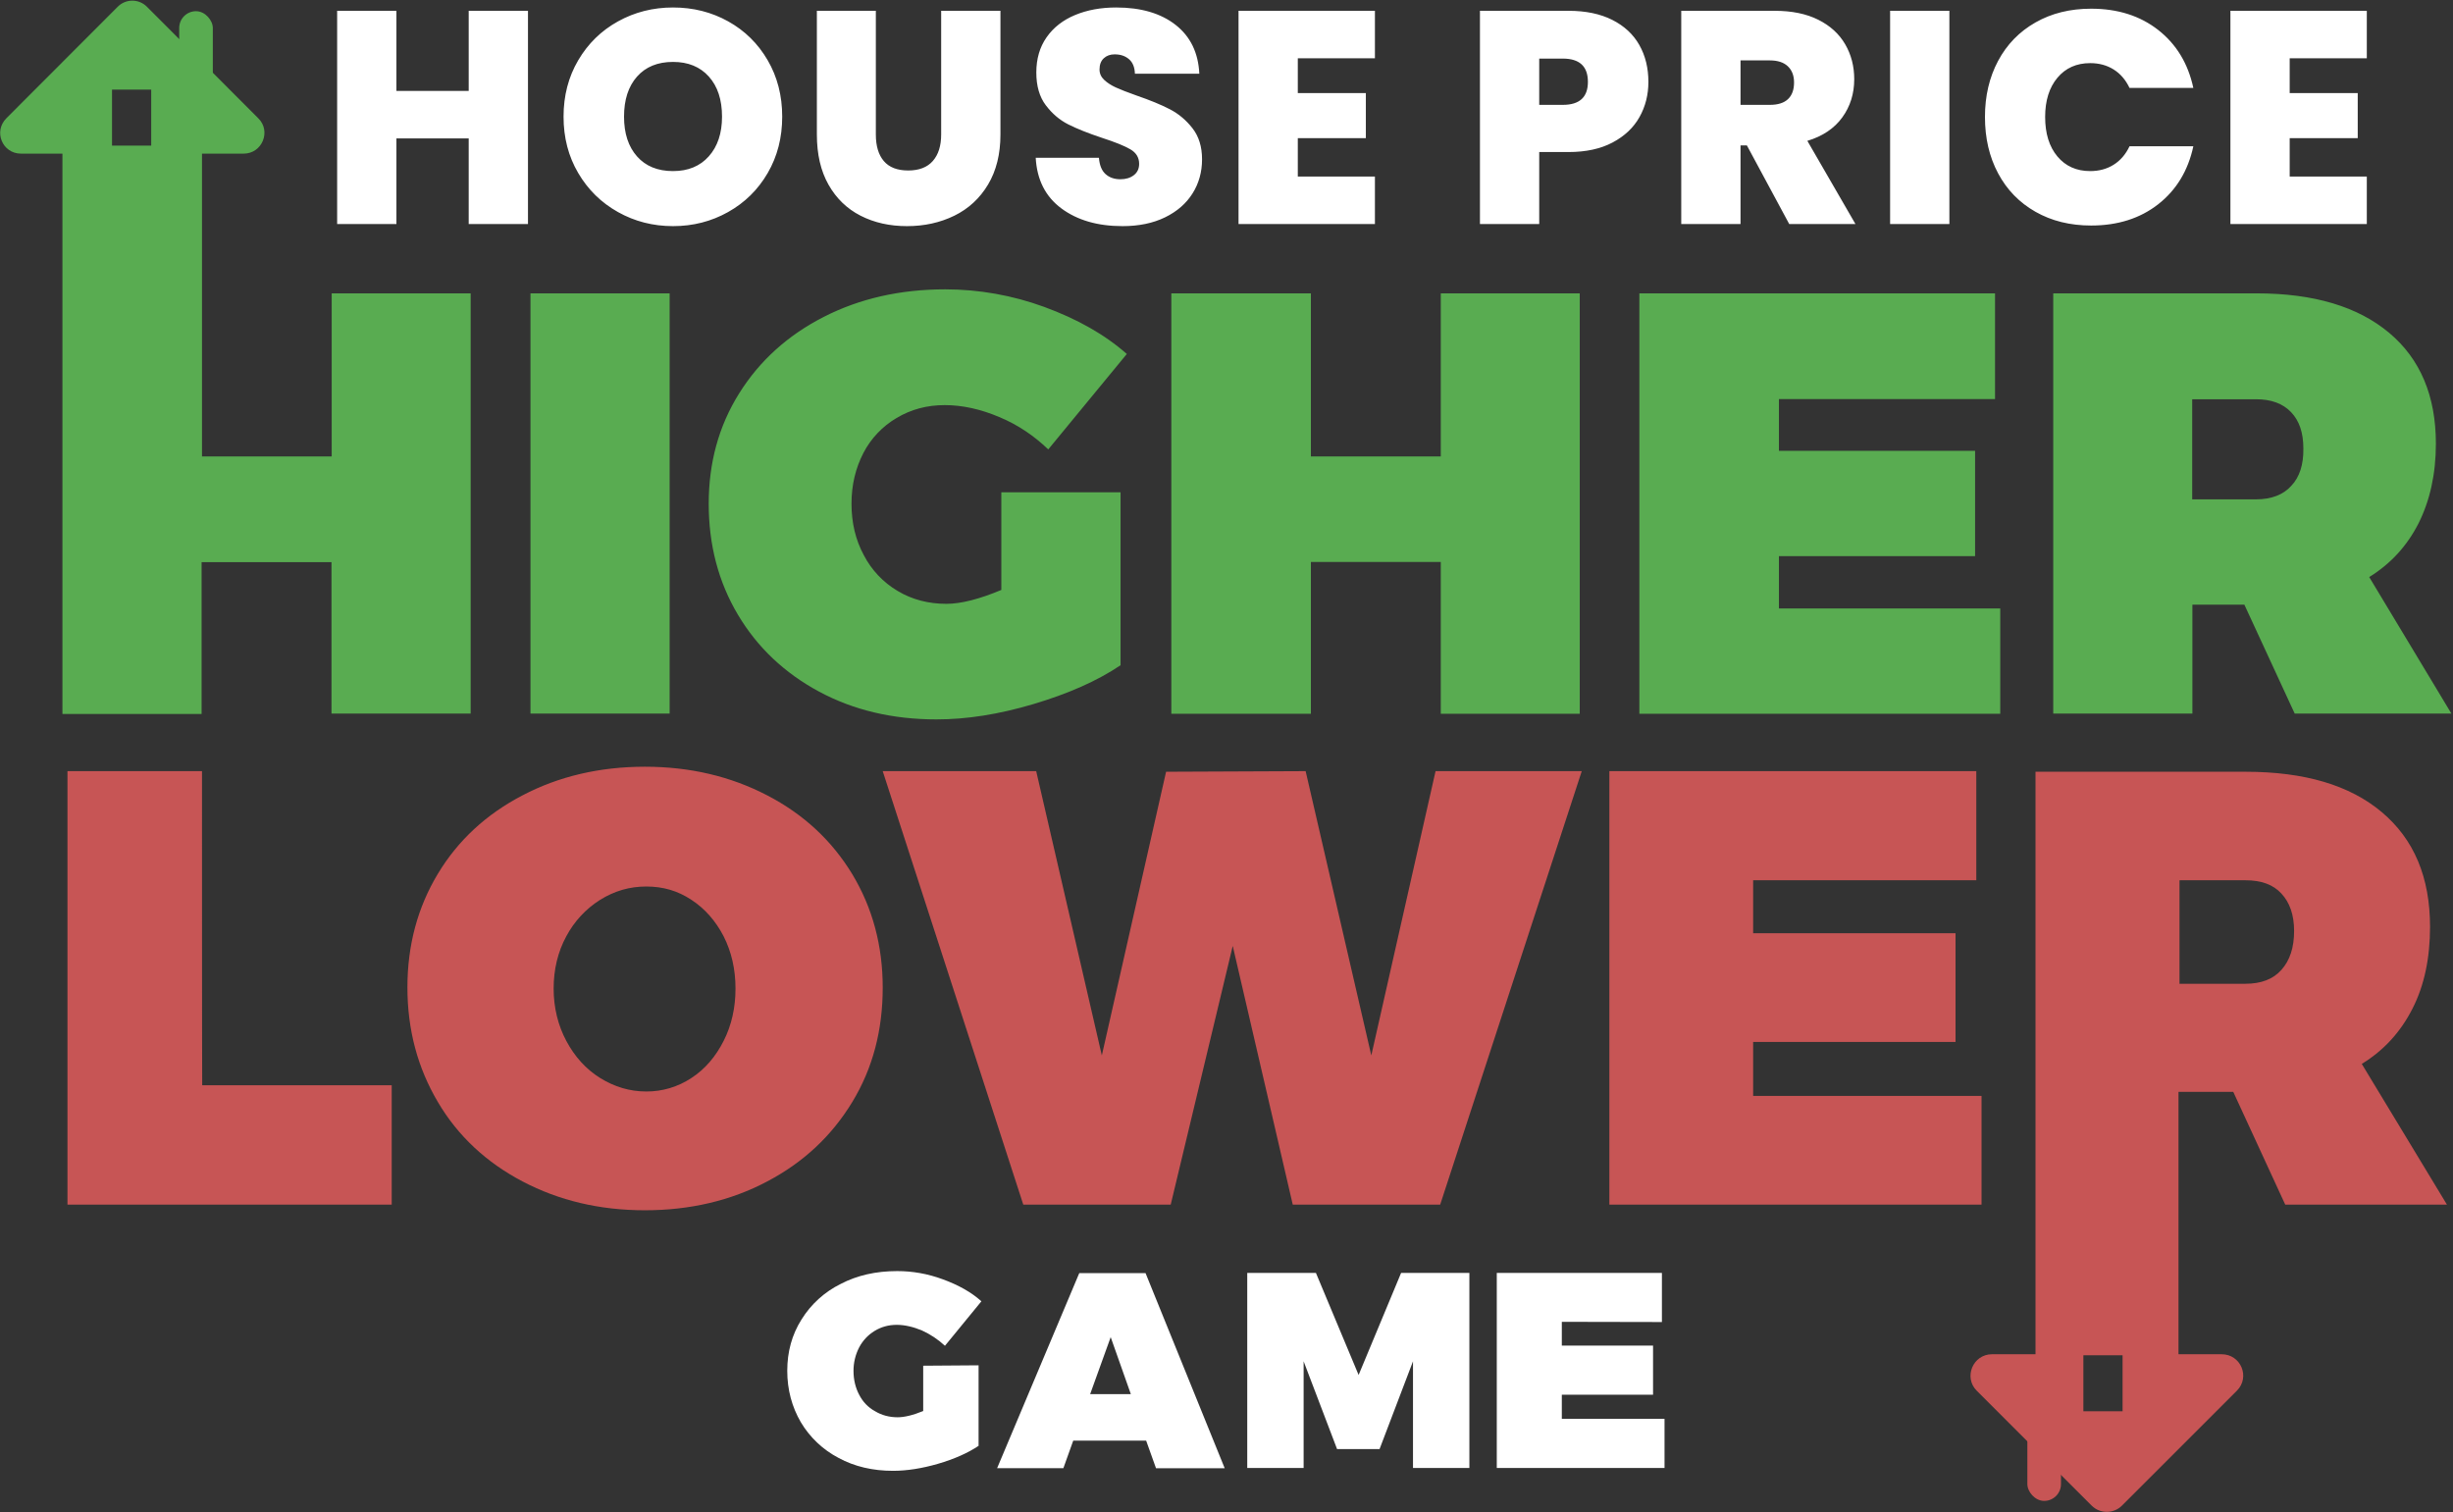
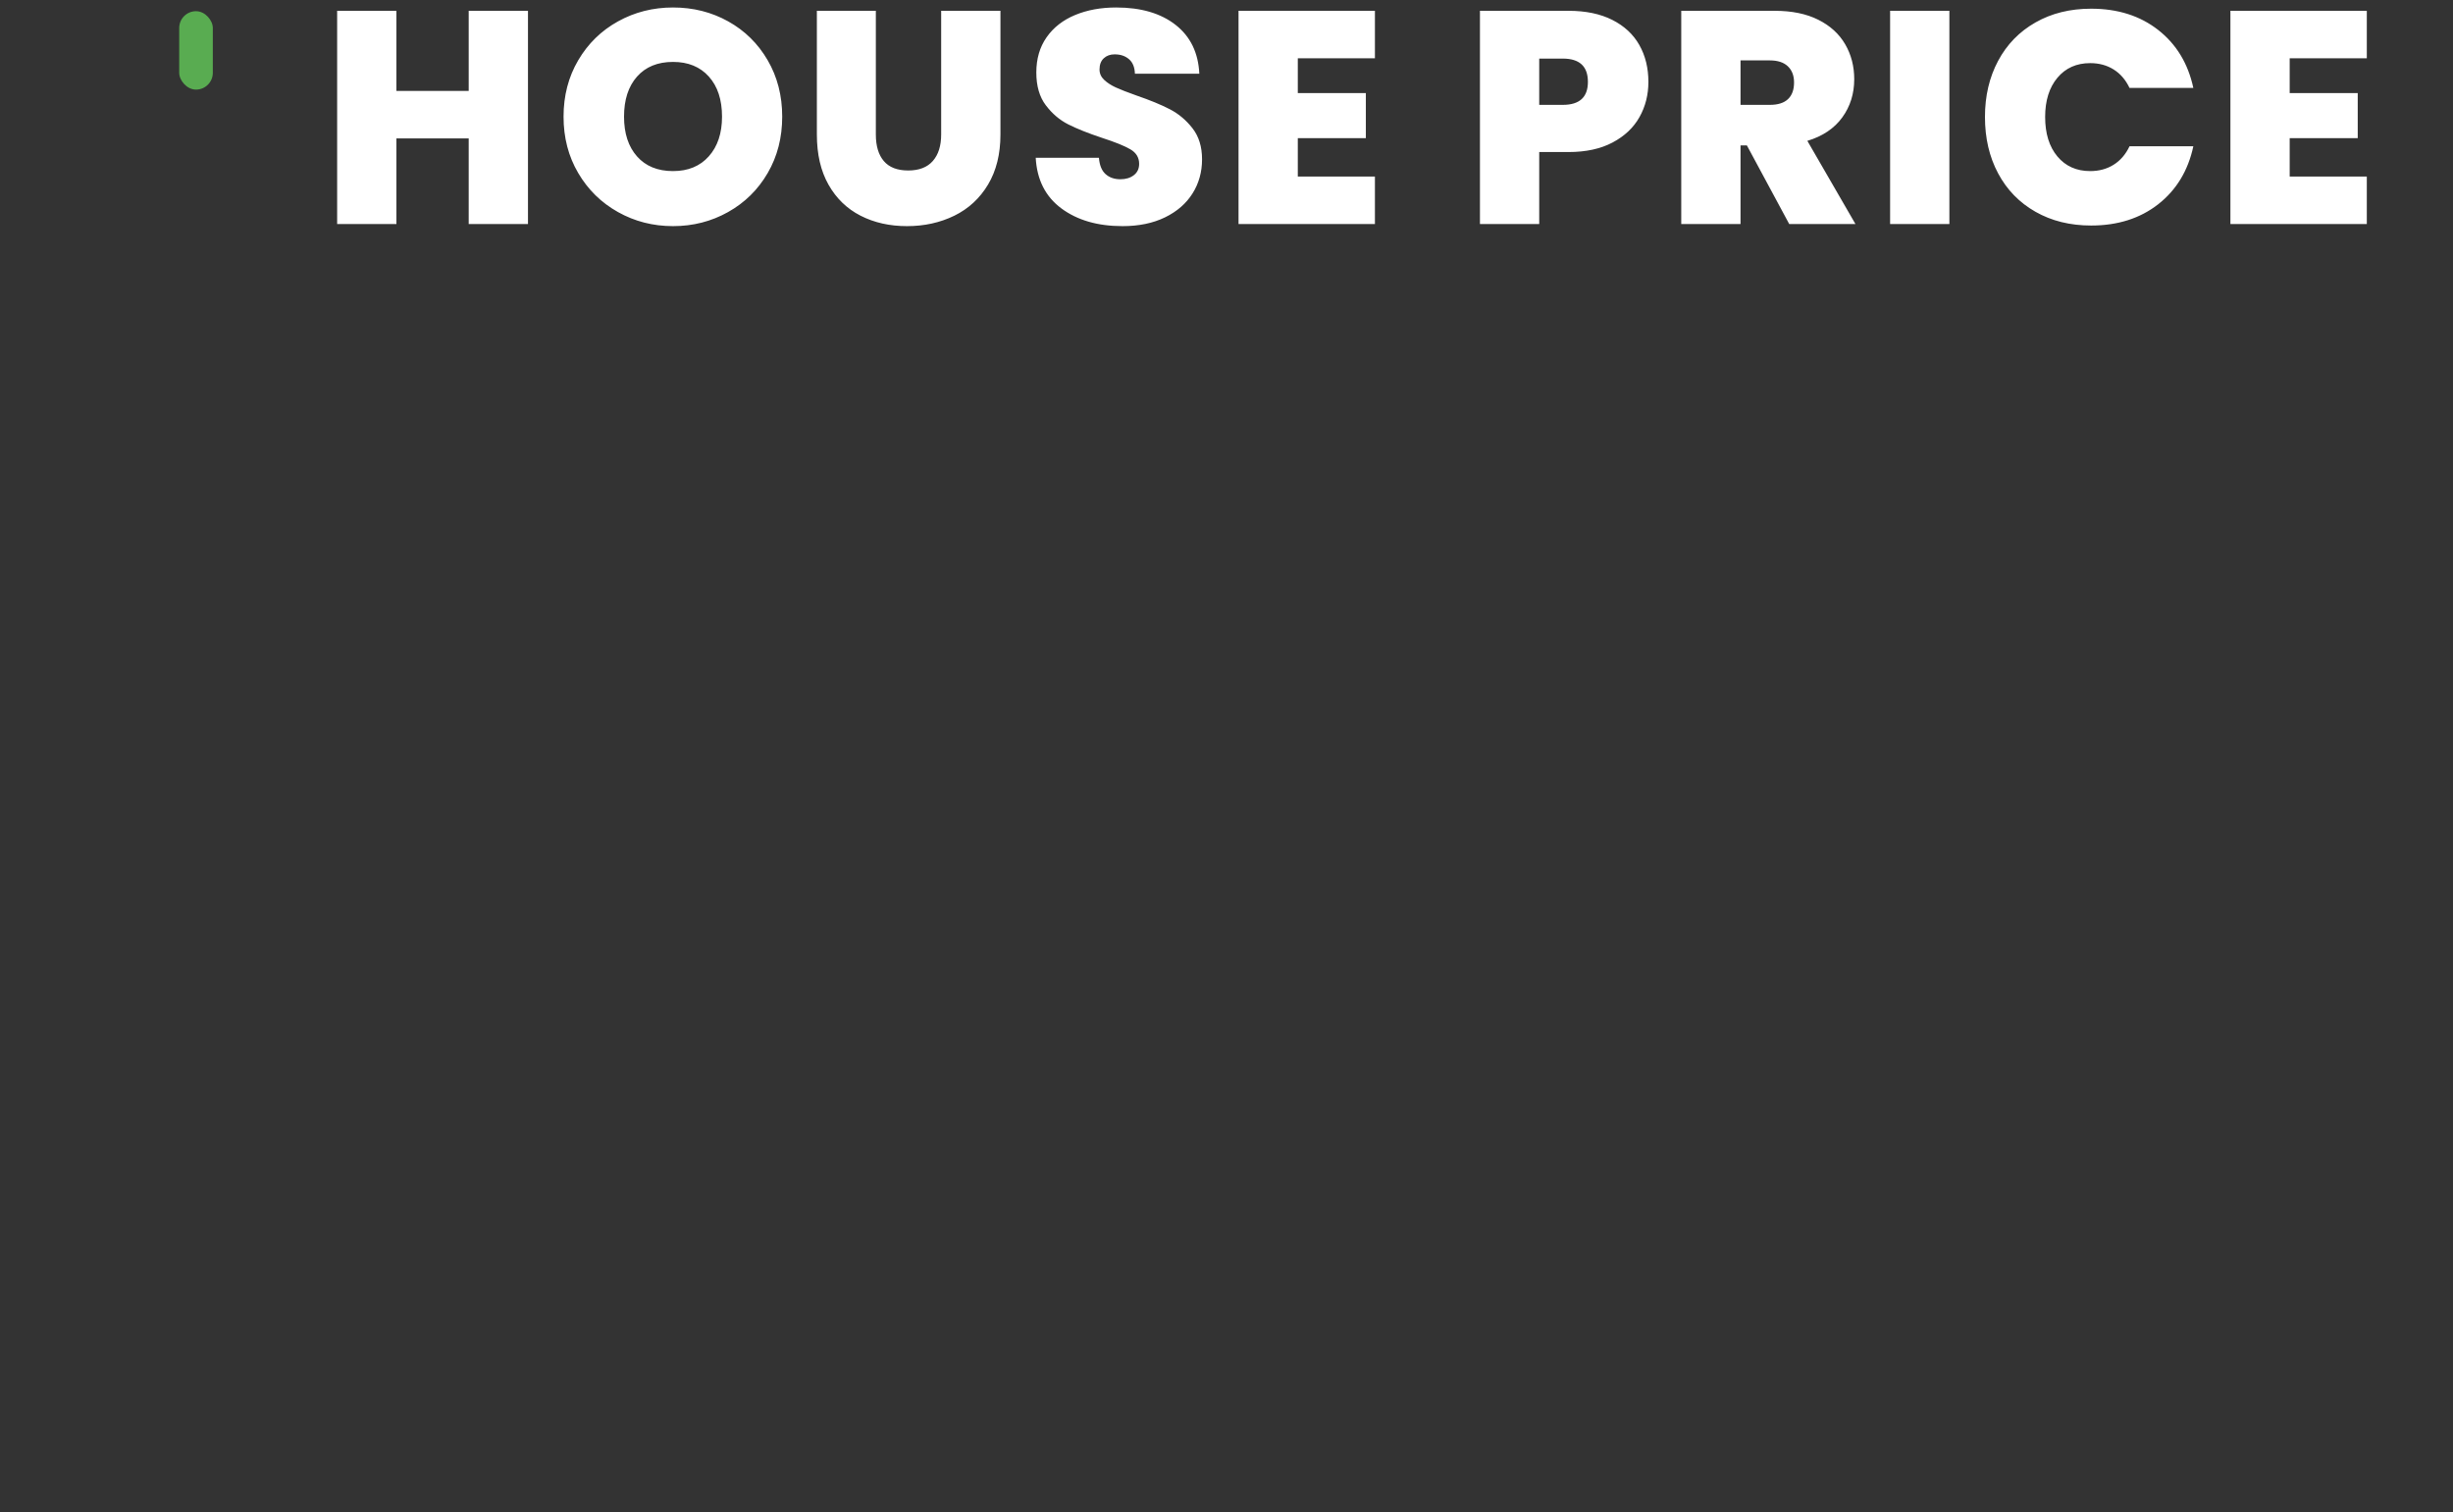
<svg xmlns="http://www.w3.org/2000/svg" width="219px" height="135px" viewBox="0 0 219 135" version="1.1">
  <rect x="0" y="0" width="219" height="135" fill="#333333" stroke="none" />
  <title>logo</title>
  <desc>Created with Sketch.</desc>
  <defs />
  <g id="Page-1" stroke="none" stroke-width="1" fill="none" fill-rule="evenodd">
    <g id="game-canvas">
      <g id="logo">
        <g id="Group" fill="#59AC51">
-           <path d="M18.034,40.752 L18.034,13.716 L21.756,13.716 C23.41,13.716 24.237,11.702 23.051,10.552 L13.126,0.612 C12.781,0.258 12.307,0.059 11.813,0.059 C11.319,0.059 10.845,0.258 10.5,0.612 L0.575,10.552 C-0.611,11.738 0.215,13.716 1.87,13.716 L5.574,13.716 L5.574,63.743 L17.998,63.743 L17.998,50.189 L29.596,50.189 L29.596,63.707 L42.02,63.707 L42.02,26.191 L29.614,26.191 L29.614,40.751 L18.034,40.752 Z M47.36,26.191 L59.784,26.191 L59.784,63.707 L47.36,63.707 L47.36,26.191 Z M80.048,37.318 C81.343,36.545 82.763,36.168 84.346,36.168 C85.91,36.168 87.546,36.528 89.2,37.228 C90.89,37.929 92.329,38.918 93.587,40.123 L100.6,31.602 C98.622,29.858 96.159,28.474 93.21,27.395 C90.387,26.364 87.405,25.835 84.4,25.832 C80.354,25.832 76.74,26.658 73.54,28.294 C70.339,29.93 67.822,32.195 65.988,35.125 C64.154,38.055 63.273,41.345 63.273,44.976 C63.273,48.643 64.136,51.951 65.88,54.881 C67.624,57.811 70.051,60.094 73.126,61.748 C76.2,63.401 79.689,64.228 83.608,64.228 C86.305,64.228 89.164,63.779 92.257,62.862 C95.332,61.945 97.939,60.812 100.042,59.392 L100.042,43.952 L89.398,43.952 L89.398,52.67 C87.42,53.497 85.784,53.91 84.489,53.91 C82.889,53.91 81.433,53.533 80.139,52.76 C78.851,51.998 77.804,50.889 77.117,49.56 C76.38,48.194 76.021,46.666 76.021,44.976 C76.021,43.286 76.381,41.812 77.081,40.446 C77.755,39.144 78.783,38.06 80.048,37.318 L80.048,37.318 Z M128.631,40.752 L117.034,40.752 L117.034,26.192 L104.574,26.192 L104.574,63.725 L117.034,63.725 L117.034,50.171 L128.631,50.171 L128.631,63.725 L141.037,63.725 L141.037,26.191 L128.631,26.191 L128.631,40.752 Z M158.82,49.65 L176.333,49.65 L176.333,40.248 L158.82,40.248 L158.82,35.628 L178.113,35.628 L178.113,26.191 L146.36,26.191 L146.36,63.725 L178.58,63.725 L178.58,54.324 L158.82,54.324 L158.82,49.65 Z M211.52,51.52 C213.444,50.333 214.9,48.733 215.925,46.72 C216.932,44.706 217.472,42.334 217.472,39.62 C217.472,35.359 216.087,32.051 213.3,29.714 C210.513,27.377 206.576,26.191 201.47,26.191 L183.31,26.191 L183.31,63.707 L195.733,63.707 L195.733,53.982 L200.373,53.982 L204.867,63.707 L218.857,63.707 L211.52,51.52 Z M204.562,43.376 C203.861,44.167 202.782,44.581 201.433,44.581 L195.716,44.581 L195.716,35.646 L201.433,35.646 C202.763,35.646 203.807,36.024 204.543,36.796 C205.281,37.57 205.641,38.63 205.641,40.051 C205.659,41.453 205.317,42.585 204.561,43.376 L204.562,43.376 Z M10,8 L13.5,8 L13.5,13 L10,13 L10,8 Z" id="Shape" fill-rule="nonzero" />
          <rect id="Rectangle-2" x="16" y="1" width="3" height="7" rx="1.5" />
        </g>
-         <path d="M18.034,68.848 L6.024,68.848 L6.024,107.551 L34.972,107.551 L34.972,96.89 L18.052,96.89 C18.034,96.89 18.034,68.847 18.034,68.847 L18.034,68.848 Z M68.487,71.005 C65.233,69.315 61.6,68.453 57.573,68.453 C53.545,68.453 49.877,69.316 46.659,71.005 C43.404,72.695 40.887,75.032 39.089,78.016 C37.291,81 36.374,84.379 36.374,88.154 C36.374,91.947 37.291,95.344 39.089,98.383 C40.887,101.439 43.44,103.793 46.659,105.483 C49.913,107.191 53.545,108.053 57.573,108.053 C61.6,108.053 65.268,107.191 68.487,105.483 C71.741,103.776 74.259,101.403 76.093,98.383 C77.927,95.363 78.808,91.965 78.808,88.173 C78.808,84.415 77.891,81.036 76.093,78.052 C74.259,75.032 71.741,72.695 68.487,71.005 L68.487,71.005 Z M64.603,92.936 C63.902,94.32 62.949,95.453 61.726,96.244 C60.533,97.036 59.131,97.456 57.699,97.448 C56.224,97.448 54.858,97.035 53.581,96.244 C52.305,95.453 51.298,94.32 50.561,92.936 C49.823,91.552 49.428,89.97 49.428,88.262 C49.428,86.555 49.805,84.972 50.561,83.589 C51.267,82.26 52.308,81.138 53.581,80.335 C54.858,79.544 56.206,79.148 57.699,79.148 C59.191,79.148 60.504,79.526 61.726,80.335 C62.931,81.125 63.884,82.205 64.603,83.589 C65.304,84.973 65.664,86.519 65.664,88.262 C65.664,89.952 65.322,91.516 64.604,92.936 L64.603,92.936 Z M122.428,94.23 L116.566,68.848 L104.106,68.902 L98.37,94.23 L92.51,68.848 L78.808,68.848 L91.358,107.551 L104.519,107.551 L110.057,84.451 L115.416,107.551 L128.577,107.551 L141.217,68.848 L128.164,68.848 L122.428,94.23 Z M176.908,97.844 L156.518,97.844 L156.518,93.026 L174.588,93.026 L174.588,83.319 L156.518,83.319 L156.518,78.59 L176.441,78.59 L176.441,68.847 L143.681,68.847 L143.681,107.55 L176.908,107.55 L176.908,97.844 Z M199.383,97.484 L204.023,107.551 L218.461,107.551 L210.855,94.985 C212.833,93.781 214.343,92.109 215.386,90.042 C216.446,87.975 216.95,85.512 216.95,82.744 C216.95,78.34 215.53,74.942 212.653,72.515 C209.776,70.089 205.731,68.902 200.463,68.902 L181.727,68.902 L181.727,120.907 L177.843,120.907 C176.135,120.907 175.29,122.974 176.477,124.16 L186.743,134.425 C187.481,135.162 188.703,135.162 189.44,134.425 L199.707,124.16 C200.912,122.956 200.067,120.907 198.341,120.907 L194.493,120.907 L194.493,97.484 L199.383,97.484 L199.383,97.484 Z M194.601,78.591 L200.481,78.591 C201.865,78.591 202.944,78.969 203.681,79.778 C204.418,80.568 204.814,81.665 204.814,83.121 C204.814,84.595 204.436,85.746 203.681,86.591 C202.944,87.417 201.883,87.831 200.462,87.831 L194.582,87.831 L194.582,78.609 L194.601,78.609 L194.601,78.591 Z M186,121 L189.5,121 L189.5,126 L186,126 L186,121 Z" id="Shape" fill="#C75555" fill-rule="nonzero" />
-         <rect id="Path" fill="#C75555" x="181" y="127" width="3" height="7" rx="1.5" />
        <g id="Group" transform="translate(70, 113)" fill-rule="nonzero" fill="#FFFFFF">
-           <path d="M17.366,8.895 L17.366,16.085 C16.396,16.733 15.173,17.272 13.752,17.685 C12.332,18.099 10.965,18.315 9.725,18.315 C7.927,18.315 6.29,17.937 4.87,17.165 C3.468,16.433 2.298,15.325 1.49,13.965 C0.699,12.599 0.285,11.071 0.285,9.381 C0.285,7.691 0.699,6.163 1.562,4.797 C2.407,3.438 3.615,2.342 5.05,1.633 C6.524,0.86 8.214,0.483 10.102,0.483 C11.469,0.483 12.817,0.716 14.184,1.22 C15.55,1.723 16.701,2.352 17.618,3.18 L14.364,7.152 C13.758,6.59 13.066,6.128 12.314,5.786 C11.541,5.462 10.767,5.282 10.066,5.282 C9.329,5.282 8.682,5.462 8.088,5.822 C7.495,6.182 7.028,6.684 6.704,7.296 C6.369,7.946 6.196,8.668 6.2,9.399 C6.2,10.189 6.38,10.909 6.704,11.52 C7.028,12.15 7.495,12.652 8.124,12.994 C8.718,13.354 9.401,13.534 10.138,13.534 C10.732,13.534 11.505,13.354 12.422,12.976 L12.422,8.931 L17.366,8.895 L17.366,8.895 Z M25.817,15.619 L24.936,18.081 L19.02,18.081 L26.356,0.662 L32.272,0.662 L39.338,18.082 L33.207,18.082 L32.326,15.619 L25.817,15.619 Z M29.161,6.379 L27.327,11.466 L30.959,11.466 L29.161,6.379 Z M56.15,18.063 L56.15,8.536 L53.165,16.374 L49.371,16.374 L46.386,8.536 L46.386,18.063 L41.352,18.063 L41.352,0.644 L47.483,0.644 L51.295,9.758 L55.089,0.644 L61.184,0.644 L61.184,18.064 L56.15,18.063 Z M69.437,5.013 L69.437,7.133 L77.582,7.133 L77.582,11.52 L69.437,11.52 L69.437,13.677 L78.607,13.677 L78.607,18.063 L63.63,18.063 L63.63,0.644 L78.373,0.644 L78.373,5.031 L69.437,5.013 L69.437,5.013 Z" id="Shape" />
-         </g>
+           </g>
        <path d="M47.137,0.965 L47.137,20 L41.845,20 L41.845,12.359 L35.392,12.359 L35.392,20 L30.1,20 L30.1,0.965 L35.392,0.965 L35.392,8.12 L41.845,8.12 L41.845,0.965 L47.137,0.965 Z M60.087,20.189 C58.305,20.189 56.667,19.771 55.173,18.933 C53.679,18.096 52.496,16.936 51.623,15.45 C50.749,13.965 50.313,12.287 50.313,10.415 C50.313,8.543 50.749,6.865 51.623,5.38 C52.496,3.894 53.679,2.738 55.173,1.91 C56.667,1.082 58.305,0.668 60.087,0.668 C61.887,0.668 63.529,1.082 65.014,1.91 C66.5,2.738 67.674,3.894 68.538,5.38 C69.402,6.865 69.834,8.543 69.834,10.415 C69.834,12.287 69.402,13.965 68.538,15.45 C67.674,16.936 66.495,18.096 65.001,18.933 C63.507,19.771 61.869,20.189 60.087,20.189 Z M60.087,15.275 C61.437,15.275 62.503,14.834 63.286,13.952 C64.07,13.07 64.461,11.891 64.461,10.415 C64.461,8.903 64.07,7.711 63.286,6.838 C62.503,5.964 61.437,5.528 60.087,5.528 C58.719,5.528 57.648,5.964 56.874,6.838 C56.1,7.711 55.713,8.903 55.713,10.415 C55.713,11.909 56.1,13.092 56.874,13.966 C57.648,14.839 58.719,15.275 60.087,15.275 Z M78.194,0.965 L78.194,12.008 C78.194,13.034 78.432,13.826 78.909,14.384 C79.387,14.942 80.111,15.221 81.083,15.221 C82.055,15.221 82.788,14.938 83.284,14.37 C83.779,13.803 84.026,13.016 84.026,12.008 L84.026,0.965 L89.318,0.965 L89.318,12.008 C89.318,13.754 88.949,15.243 88.211,16.477 C87.473,17.71 86.47,18.636 85.201,19.258 C83.931,19.879 82.523,20.189 80.975,20.189 C79.427,20.189 78.046,19.879 76.831,19.258 C75.615,18.636 74.662,17.714 73.969,16.49 C73.275,15.266 72.929,13.772 72.929,12.008 L72.929,0.965 L78.194,0.965 Z M100.216,20.189 C98.002,20.189 96.184,19.663 94.762,18.61 C93.34,17.556 92.575,16.049 92.467,14.087 L98.11,14.087 C98.164,14.753 98.362,15.239 98.704,15.545 C99.046,15.851 99.487,16.004 100.027,16.004 C100.513,16.004 100.913,15.883 101.228,15.639 C101.544,15.396 101.701,15.059 101.701,14.627 C101.701,14.069 101.44,13.637 100.918,13.331 C100.396,13.025 99.55,12.683 98.38,12.305 C97.138,11.891 96.135,11.491 95.37,11.104 C94.604,10.716 93.939,10.15 93.371,9.402 C92.804,8.655 92.521,7.679 92.521,6.473 C92.521,5.249 92.827,4.201 93.439,3.328 C94.051,2.454 94.897,1.793 95.977,1.343 C97.057,0.893 98.281,0.668 99.649,0.668 C101.863,0.668 103.631,1.185 104.954,2.22 C106.278,3.256 106.984,4.709 107.074,6.581 L101.323,6.581 C101.305,6.005 101.13,5.573 100.796,5.285 C100.463,4.997 100.036,4.853 99.514,4.853 C99.118,4.853 98.794,4.97 98.542,5.204 C98.29,5.438 98.164,5.771 98.164,6.203 C98.164,6.563 98.303,6.873 98.582,7.135 C98.862,7.396 99.208,7.62 99.622,7.809 C100.036,7.999 100.648,8.237 101.458,8.525 C102.664,8.939 103.658,9.348 104.442,9.754 C105.225,10.159 105.899,10.725 106.466,11.454 C107.034,12.184 107.317,13.106 107.317,14.222 C107.317,15.356 107.034,16.373 106.466,17.273 C105.899,18.173 105.081,18.884 104.01,19.406 C102.938,19.928 101.674,20.189 100.216,20.189 Z M115.866,5.204 L115.866,8.309 L121.941,8.309 L121.941,12.332 L115.866,12.332 L115.866,15.761 L122.751,15.761 L122.751,20 L110.574,20 L110.574,0.965 L122.751,0.965 L122.751,5.204 L115.866,5.204 Z M147.166,7.31 C147.166,8.462 146.901,9.51 146.369,10.456 C145.838,11.401 145.038,12.156 143.966,12.723 C142.895,13.291 141.586,13.574 140.038,13.574 L137.419,13.574 L137.419,20 L132.127,20 L132.127,0.965 L140.038,0.965 C141.568,0.965 142.868,1.235 143.94,1.775 C145.011,2.315 145.816,3.062 146.356,4.016 C146.896,4.97 147.166,6.068 147.166,7.31 Z M139.525,9.362 C141.019,9.362 141.766,8.678 141.766,7.31 C141.766,5.924 141.019,5.231 139.525,5.231 L137.419,5.231 L137.419,9.362 L139.525,9.362 Z M159.738,20 L155.958,12.98 L155.391,12.98 L155.391,20 L150.099,20 L150.099,0.965 L158.442,0.965 C159.972,0.965 161.268,1.23 162.33,1.762 C163.392,2.293 164.193,3.021 164.733,3.949 C165.273,4.876 165.543,5.915 165.543,7.067 C165.543,8.363 165.188,9.501 164.476,10.482 C163.765,11.464 162.726,12.161 161.358,12.575 L165.651,20 L159.738,20 Z M155.391,9.362 L158.01,9.362 C158.73,9.362 159.27,9.191 159.63,8.849 C159.99,8.507 160.17,8.012 160.17,7.364 C160.17,6.752 159.986,6.271 159.617,5.92 C159.247,5.568 158.712,5.393 158.01,5.393 L155.391,5.393 L155.391,9.362 Z M174.038,0.965 L174.038,20 L168.746,20 L168.746,0.965 L174.038,0.965 Z M177.214,10.442 C177.214,8.57 177.605,6.901 178.388,5.434 C179.172,3.966 180.283,2.824 181.723,2.005 C183.163,1.185 184.819,0.776 186.691,0.776 C189.067,0.776 191.065,1.41 192.685,2.679 C194.305,3.949 195.349,5.672 195.817,7.85 L190.12,7.85 C189.778,7.13 189.306,6.581 188.702,6.203 C188.099,5.825 187.402,5.636 186.61,5.636 C185.386,5.636 184.41,6.072 183.68,6.946 C182.951,7.819 182.587,8.984 182.587,10.442 C182.587,11.918 182.951,13.092 183.68,13.966 C184.41,14.839 185.386,15.275 186.61,15.275 C187.402,15.275 188.099,15.086 188.702,14.708 C189.306,14.33 189.778,13.781 190.12,13.061 L195.817,13.061 C195.349,15.239 194.305,16.962 192.685,18.232 C191.065,19.501 189.067,20.135 186.691,20.135 C184.819,20.135 183.163,19.726 181.723,18.907 C180.283,18.087 179.172,16.945 178.388,15.477 C177.605,14.01 177.214,12.332 177.214,10.442 Z M204.42,5.204 L204.42,8.309 L210.495,8.309 L210.495,12.332 L204.42,12.332 L204.42,15.761 L211.305,15.761 L211.305,20 L199.128,20 L199.128,0.965 L211.305,0.965 L211.305,5.204 L204.42,5.204 Z" id="HOUSE-PRICE" fill="#FFFFFF" />
      </g>
    </g>
  </g>
</svg>